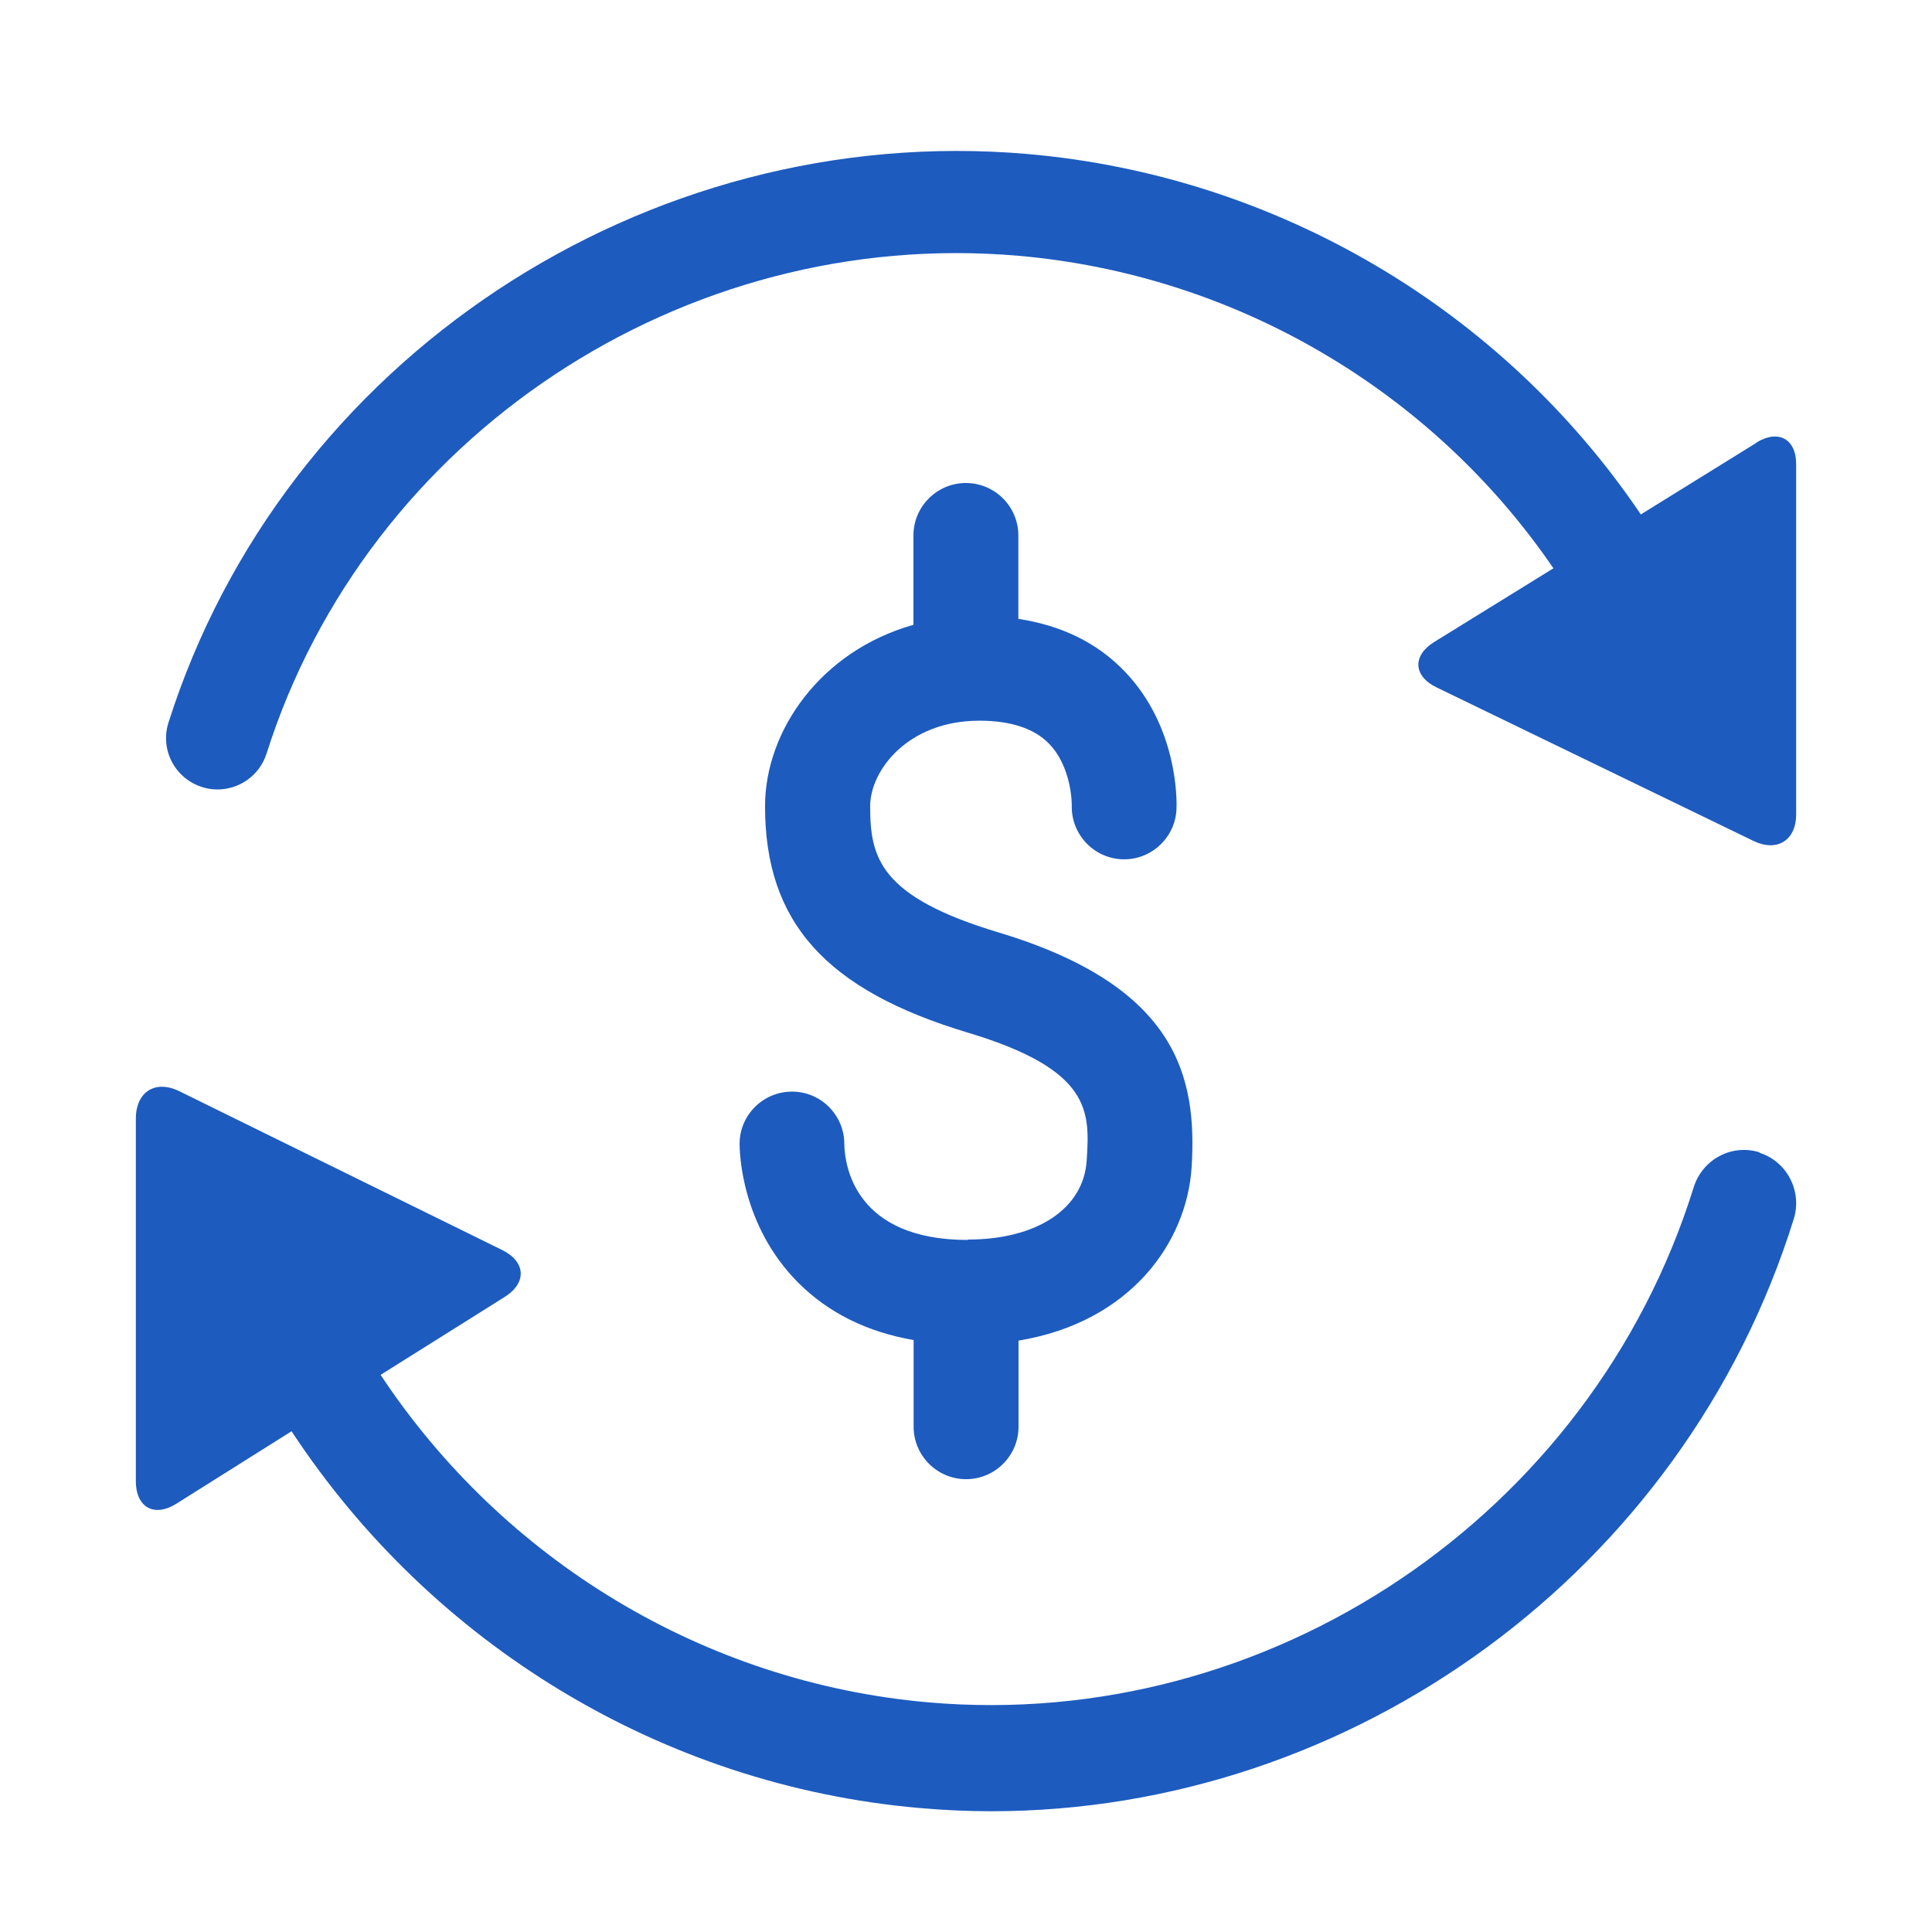
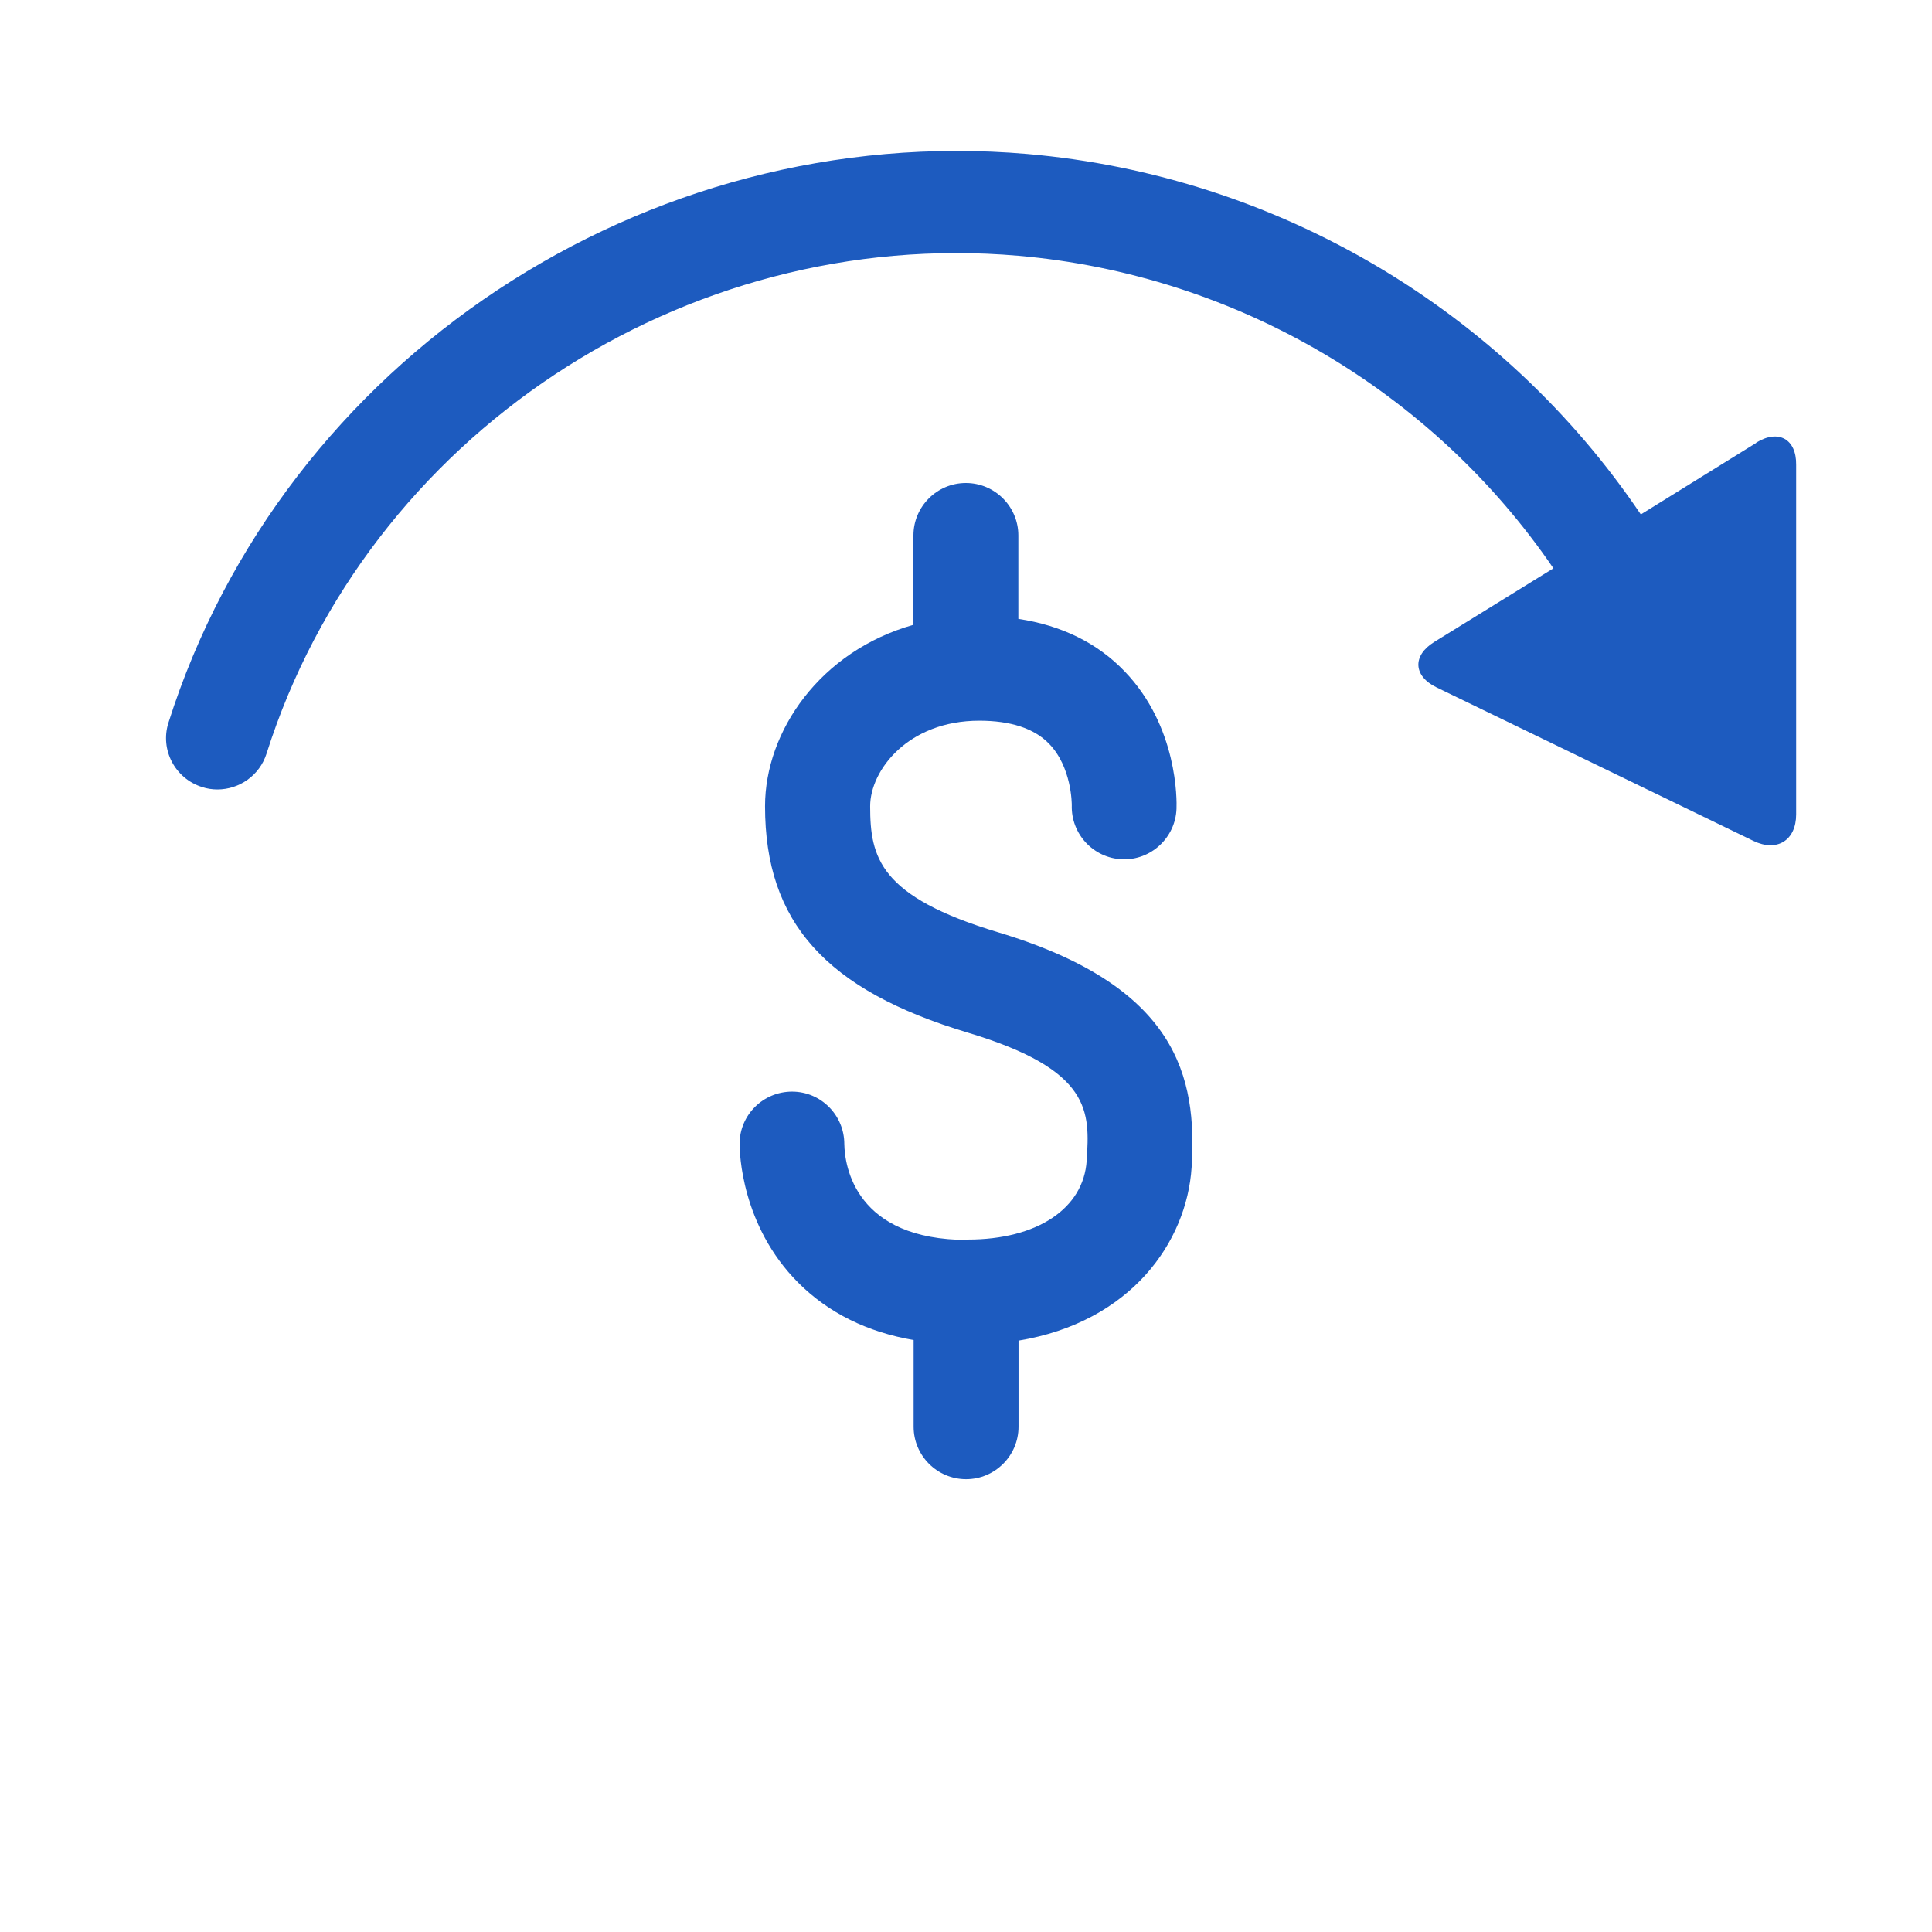
<svg xmlns="http://www.w3.org/2000/svg" width="64" height="64" viewBox="0 0 64 64" fill="none">
  <path d="M32.06 41.075C28.331 41.075 27.982 38.628 27.969 37.899C27.969 36.941 27.195 36.161 26.238 36.161C25.28 36.161 24.5 36.935 24.5 37.892C24.5 38.165 24.551 40.599 26.447 42.495C27.443 43.49 28.724 44.125 30.265 44.391V47.263C30.265 48.22 31.045 49 32.003 49C32.96 49 33.74 48.22 33.74 47.263V44.41C37.457 43.795 39.315 41.151 39.474 38.666C39.658 35.68 39.011 32.674 33.074 30.887C29.13 29.701 28.825 28.408 28.825 26.708C28.825 25.516 30.081 23.874 32.44 23.874C33.474 23.874 34.254 24.128 34.743 24.629C35.504 25.402 35.504 26.626 35.504 26.677C35.478 27.628 36.22 28.427 37.172 28.465C38.123 28.503 38.935 27.754 38.973 26.797C38.985 26.524 39.023 24.077 37.254 22.239C36.347 21.294 35.161 20.717 33.734 20.501V17.737C33.734 16.78 32.954 16 31.996 16C31.039 16 30.259 16.78 30.259 17.737V20.698C27.176 21.567 25.343 24.217 25.343 26.708C25.343 30.55 27.354 32.795 32.066 34.209C36.182 35.445 36.1 36.834 35.998 38.444C35.897 40.035 34.356 41.062 32.06 41.062V41.075Z" fill="#1D5BBF" />
  <path d="M58.173 14.675L54.355 17.041C49.79 10.283 42.329 5.823 34.034 5.101C21.36 4.007 9.39 11.926 5.578 23.947C5.298 24.837 5.796 25.788 6.693 26.072C6.861 26.128 7.035 26.152 7.204 26.152C7.926 26.152 8.599 25.689 8.829 24.966C12.167 14.441 22.636 7.51 33.735 8.473C40.959 9.103 47.461 12.97 51.459 18.826L47.511 21.266C46.782 21.717 46.813 22.397 47.592 22.773L58.086 27.857C58.864 28.234 59.5 27.839 59.5 26.98V15.398C59.512 14.539 58.908 14.212 58.179 14.663L58.173 14.675Z" fill="#1D5BBF" />
-   <path d="M58.291 38.175C57.378 37.881 56.401 38.399 56.109 39.321C52.715 50.214 42.038 57.384 30.745 56.392C23.335 55.74 16.674 51.685 12.608 45.544L16.712 42.967C17.461 42.499 17.423 41.796 16.63 41.406L5.94 36.148C5.147 35.758 4.5 36.167 4.5 37.056V49.049C4.494 49.932 5.103 50.277 5.845 49.811L9.658 47.412C14.302 54.474 21.94 59.143 30.441 59.891C31.24 59.962 32.039 60 32.833 60C44.829 60 55.779 52.056 59.42 40.382C59.706 39.461 59.199 38.476 58.285 38.188L58.291 38.175Z" fill="#1D5BBF" />
</svg>